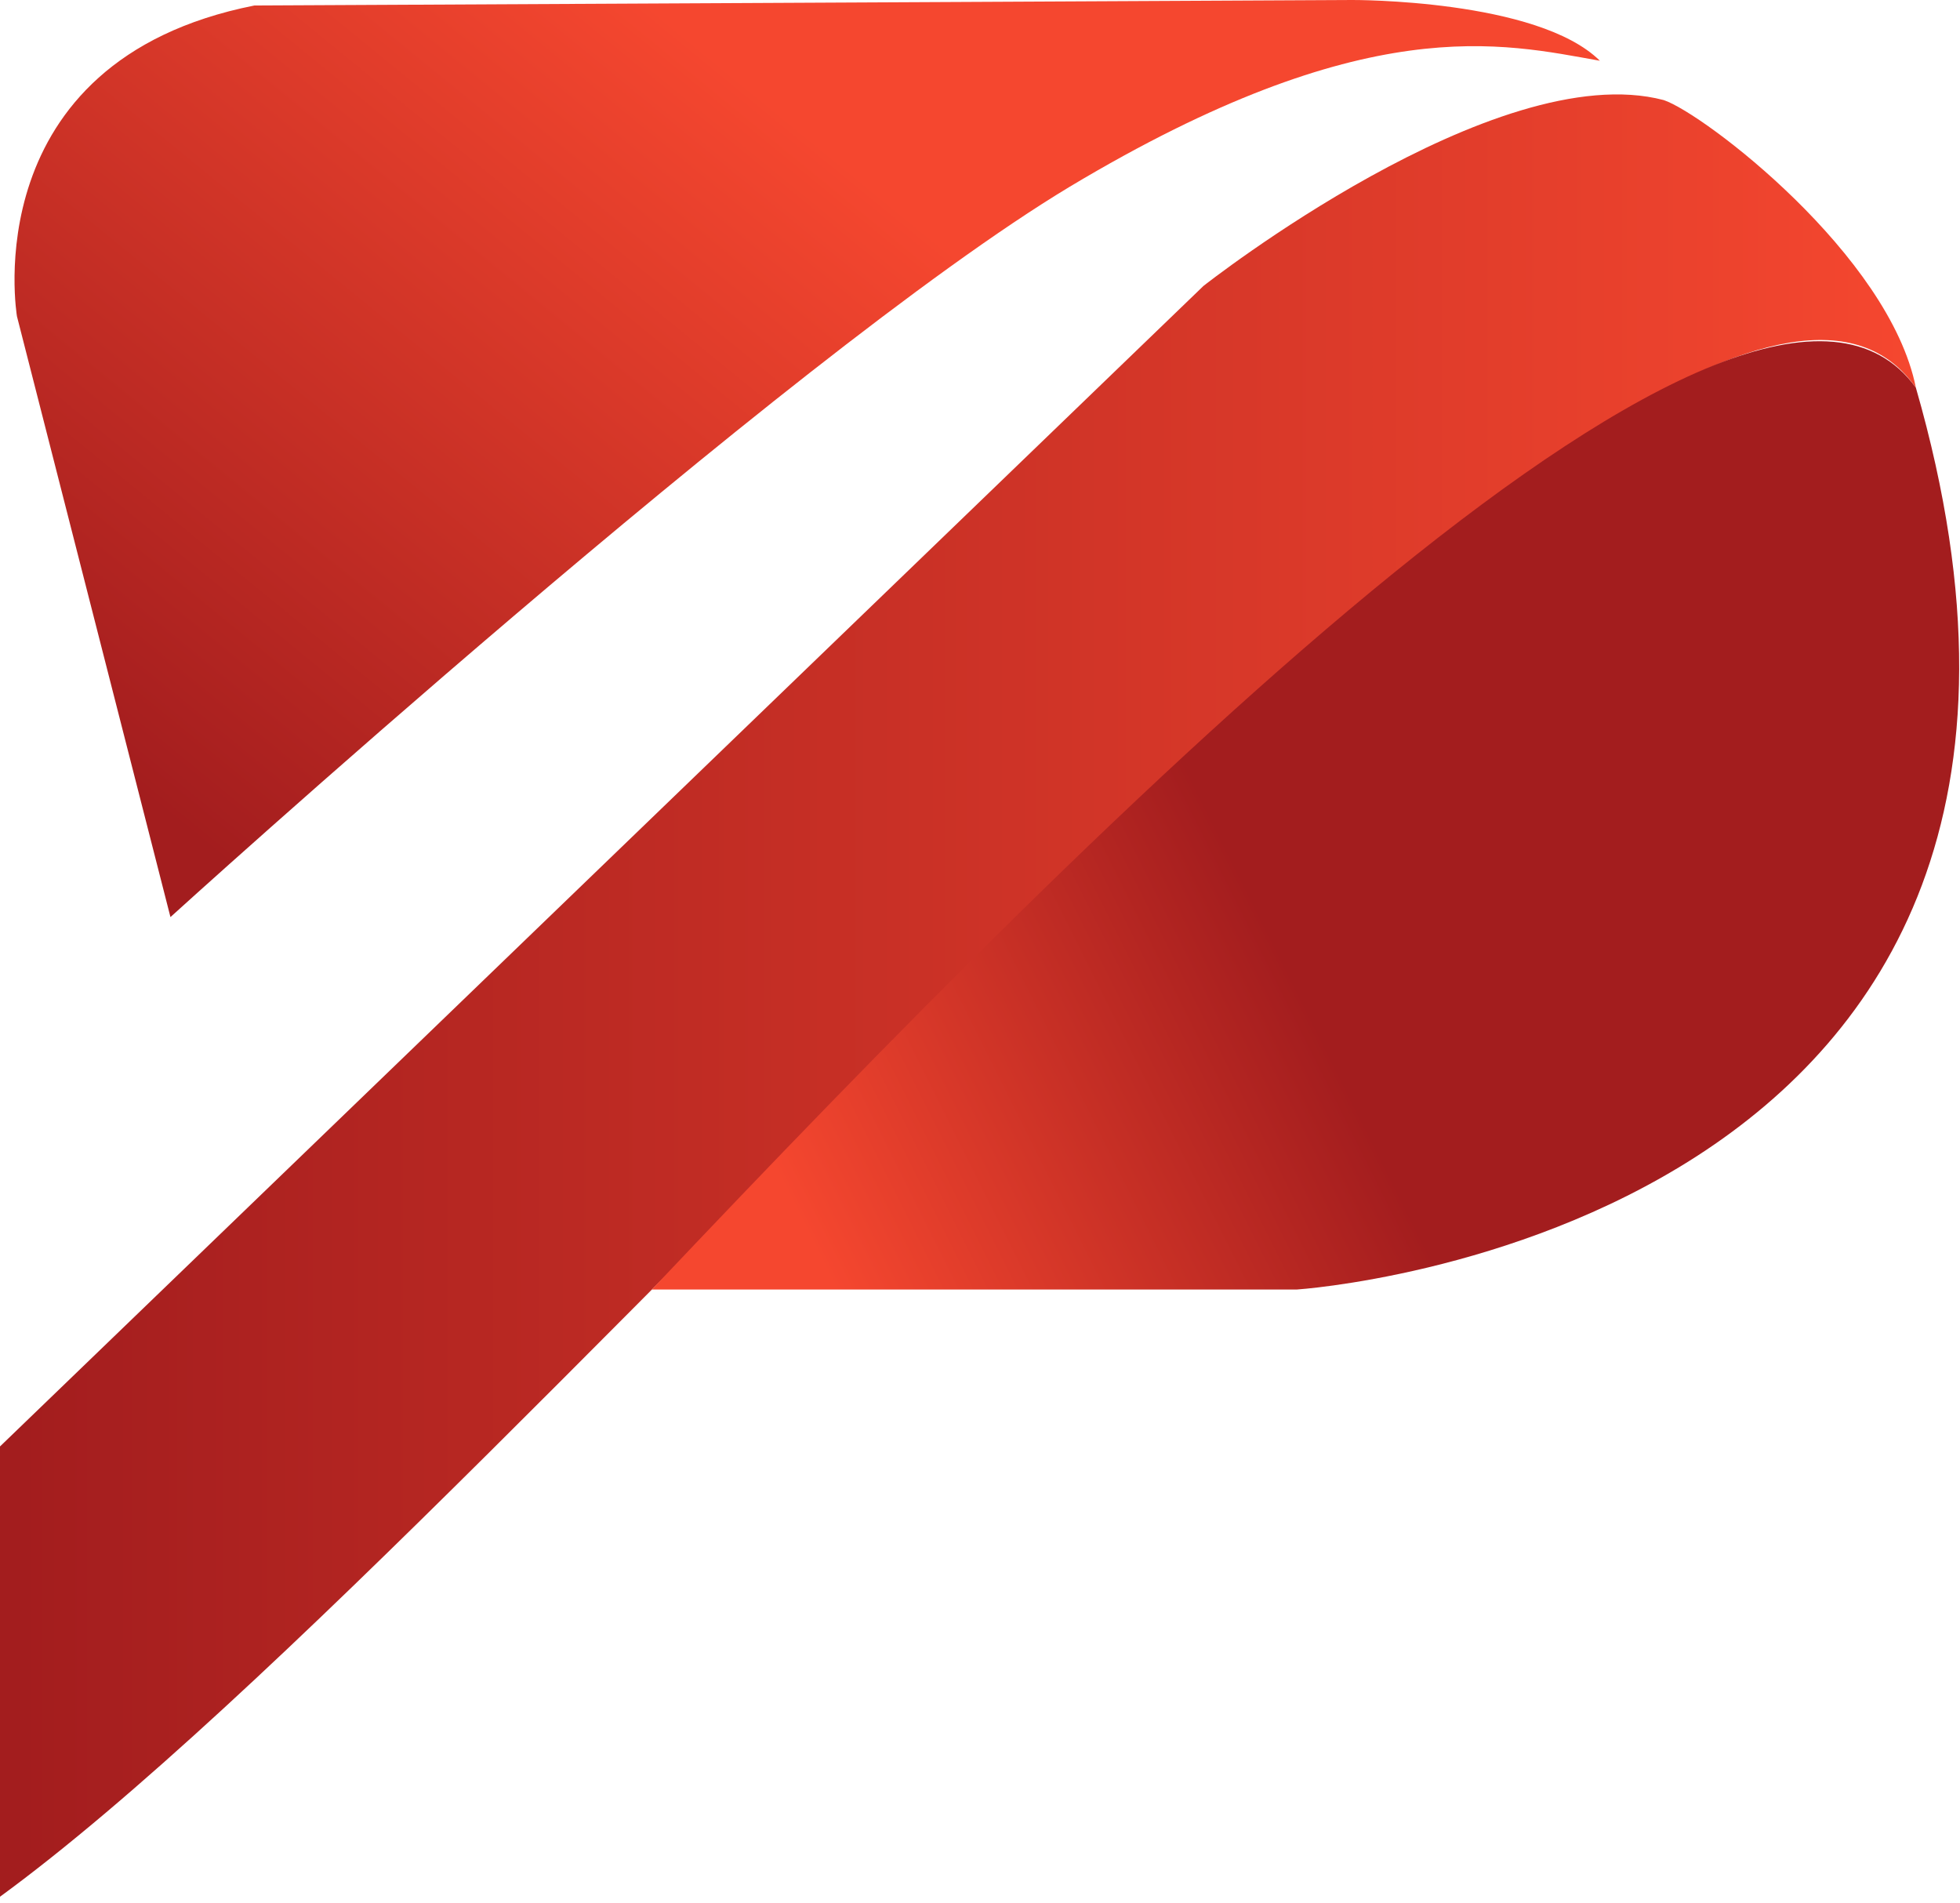
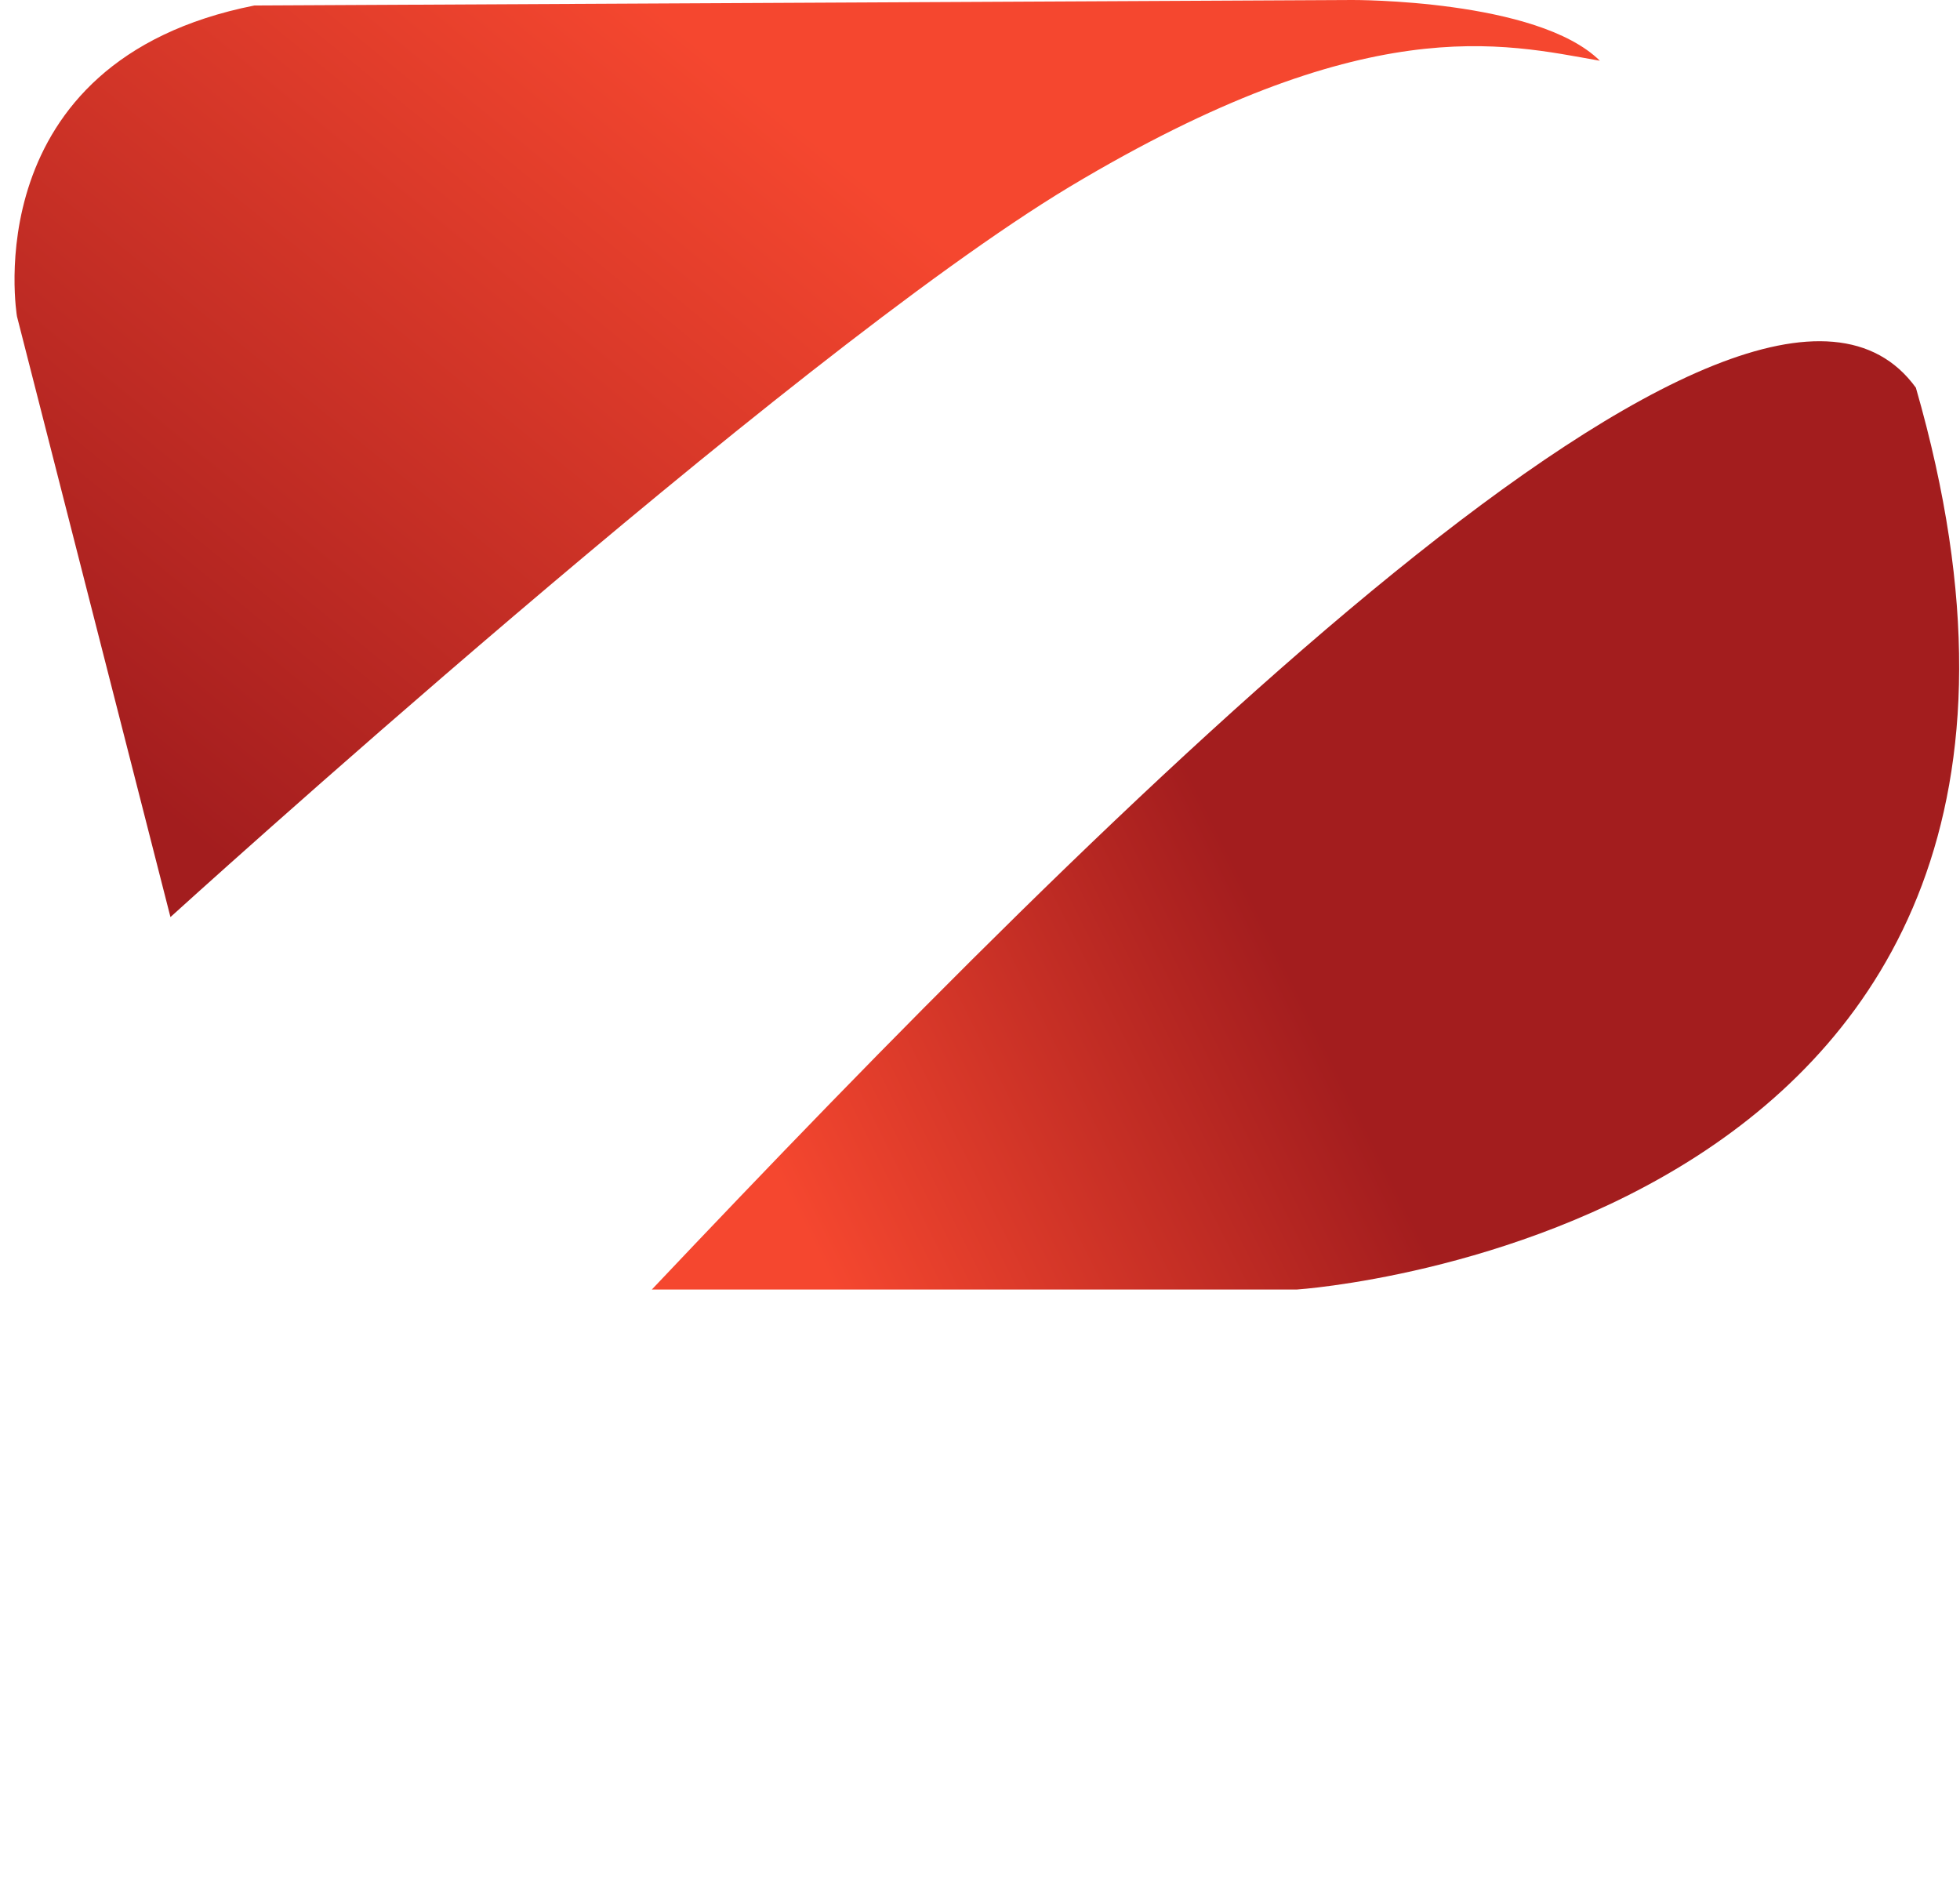
<svg xmlns="http://www.w3.org/2000/svg" width="171" height="166" viewBox="0 0 171 166" fill="none">
-   <path d="M0 165.46V126.18L105 24.94C105 24.94 130.48 4.87 145.15 8.73C148.63 9.89 164.84 22.24 167.15 33.82C147.08 5.26 45.94 131.88 0 165.46Z" fill="url(#paint0_linear_883_3242)" />
  <path d="M56.87 112.49H113.15C113.15 112.49 188.39 107.56 167.15 33.82C152.87 14.13 96.76 70.34 56.87 112.49Z" fill="url(#paint1_linear_883_3242)" />
  <path d="M14.871 80L1.481 27.6C1.481 27.6 -2.329 5.35 22.191 0.48L117.981 6.67282e-05C117.981 6.67282e-05 134.141 -0.08 139.581 5.3C131.081 3.8 119.201 0.79 93.311 16.3C68.671 31.13 14.871 80 14.871 80Z" fill="url(#paint2_linear_883_3242)" />
  <defs>
    <linearGradient id="paint0_linear_883_3242" x1="0" y1="86.85" x2="167.16" y2="86.85" gradientUnits="userSpaceOnUse">
      <stop offset="0.01" stop-color="#A31D1E" />
      <stop offset="1" stop-color="#F5472F" />
    </linearGradient>
    <linearGradient id="paint1_linear_883_3242" x1="69.61" y1="106.07" x2="112.87" y2="84.43" gradientUnits="userSpaceOnUse">
      <stop stop-color="#F5472F" />
      <stop offset="0.99" stop-color="#A31D1E" />
    </linearGradient>
    <linearGradient id="paint2_linear_883_3242" x1="17.676" y1="74.816" x2="69.834" y2="11.031" gradientUnits="userSpaceOnUse">
      <stop offset="0.01" stop-color="#A31D1E" />
      <stop offset="1" stop-color="#F5472F" />
    </linearGradient>
  </defs>
</svg>